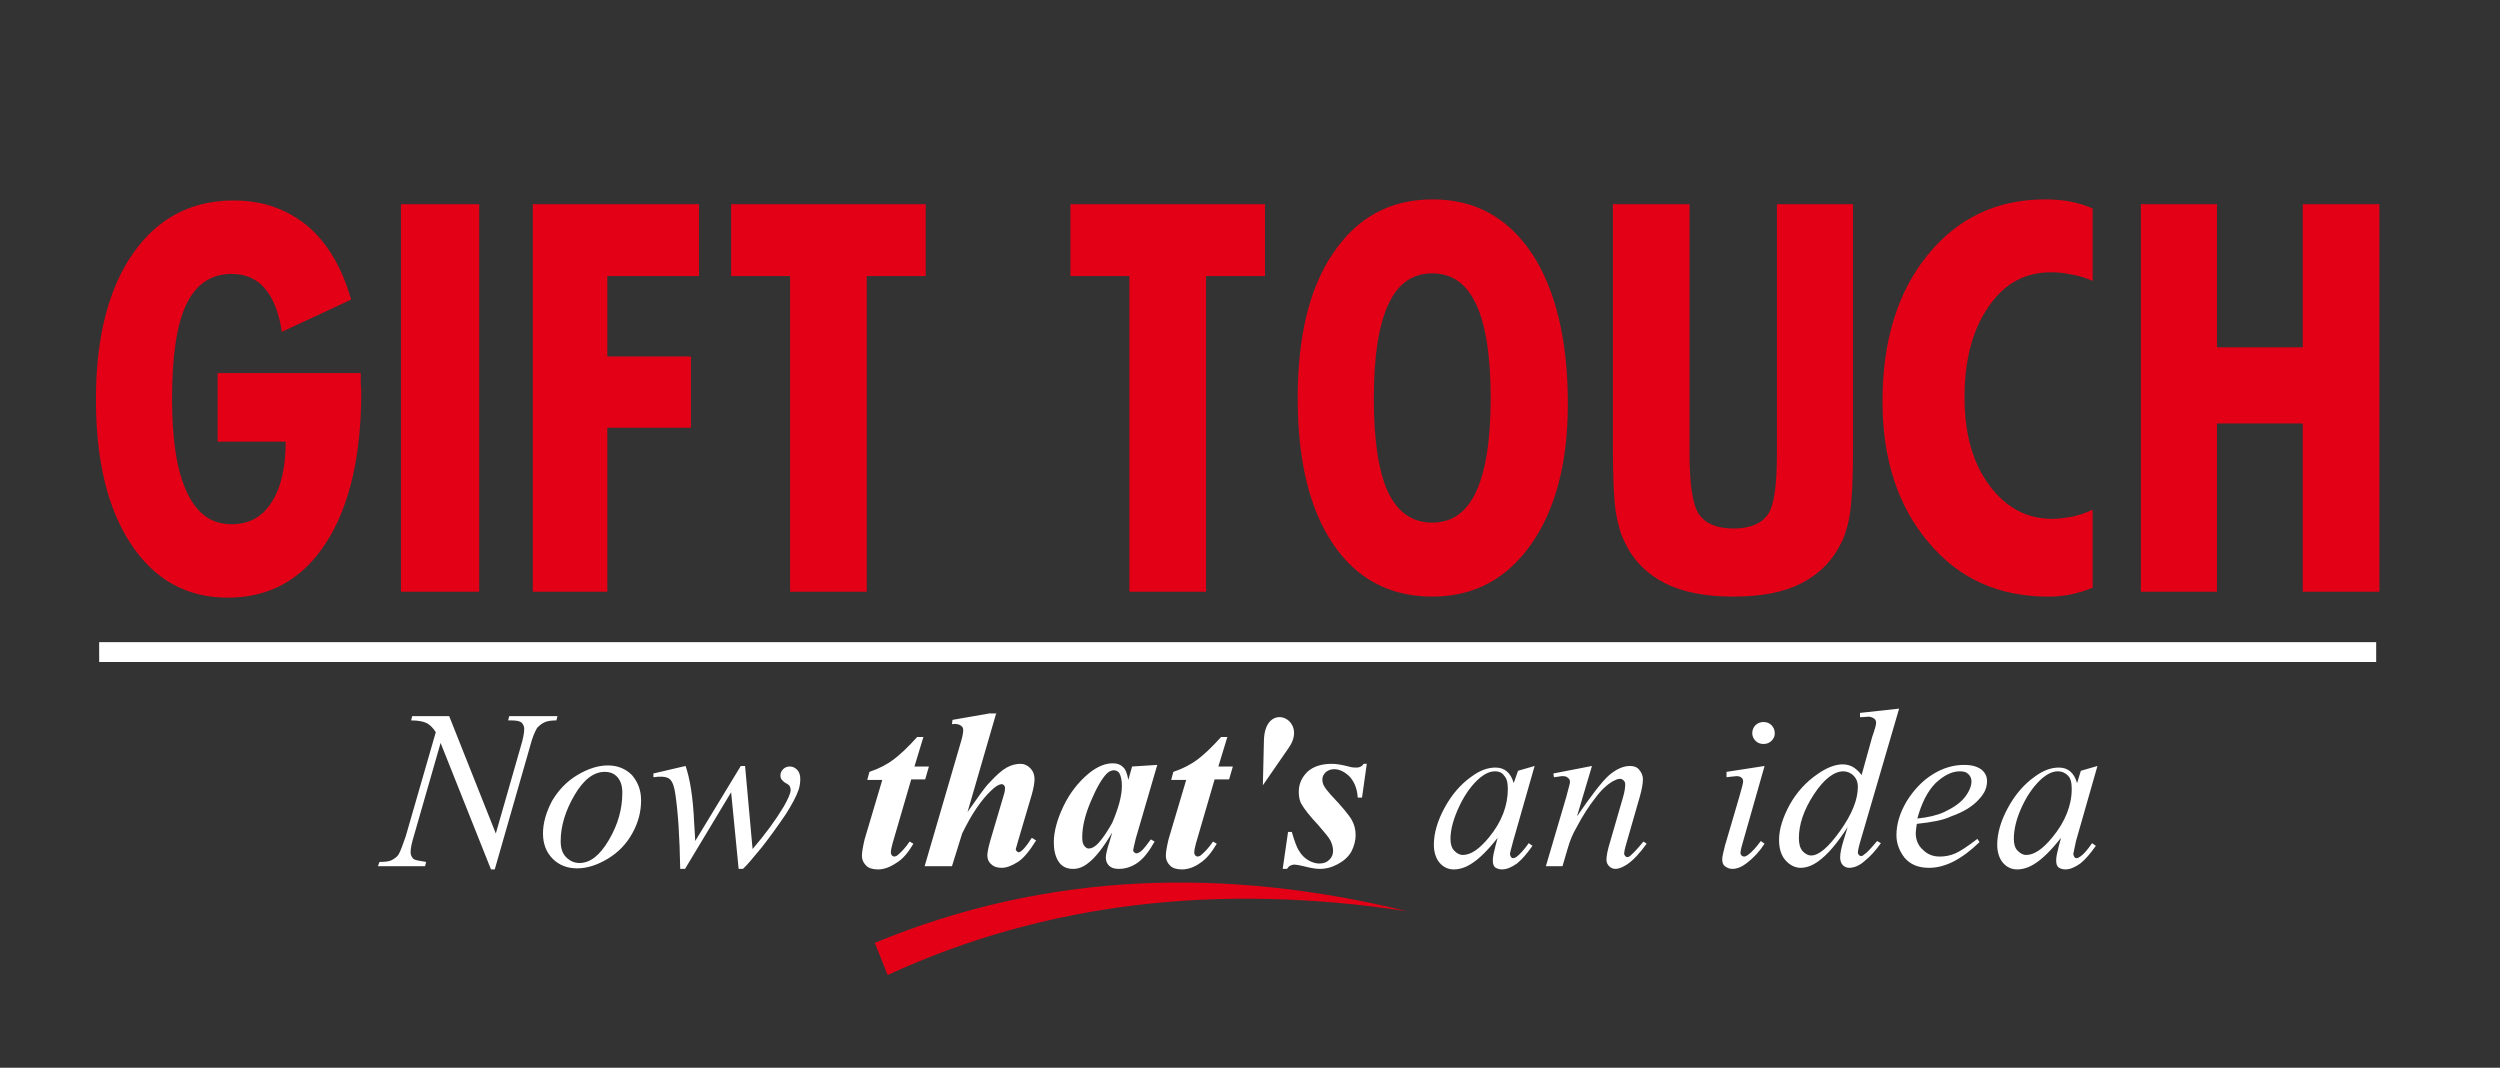
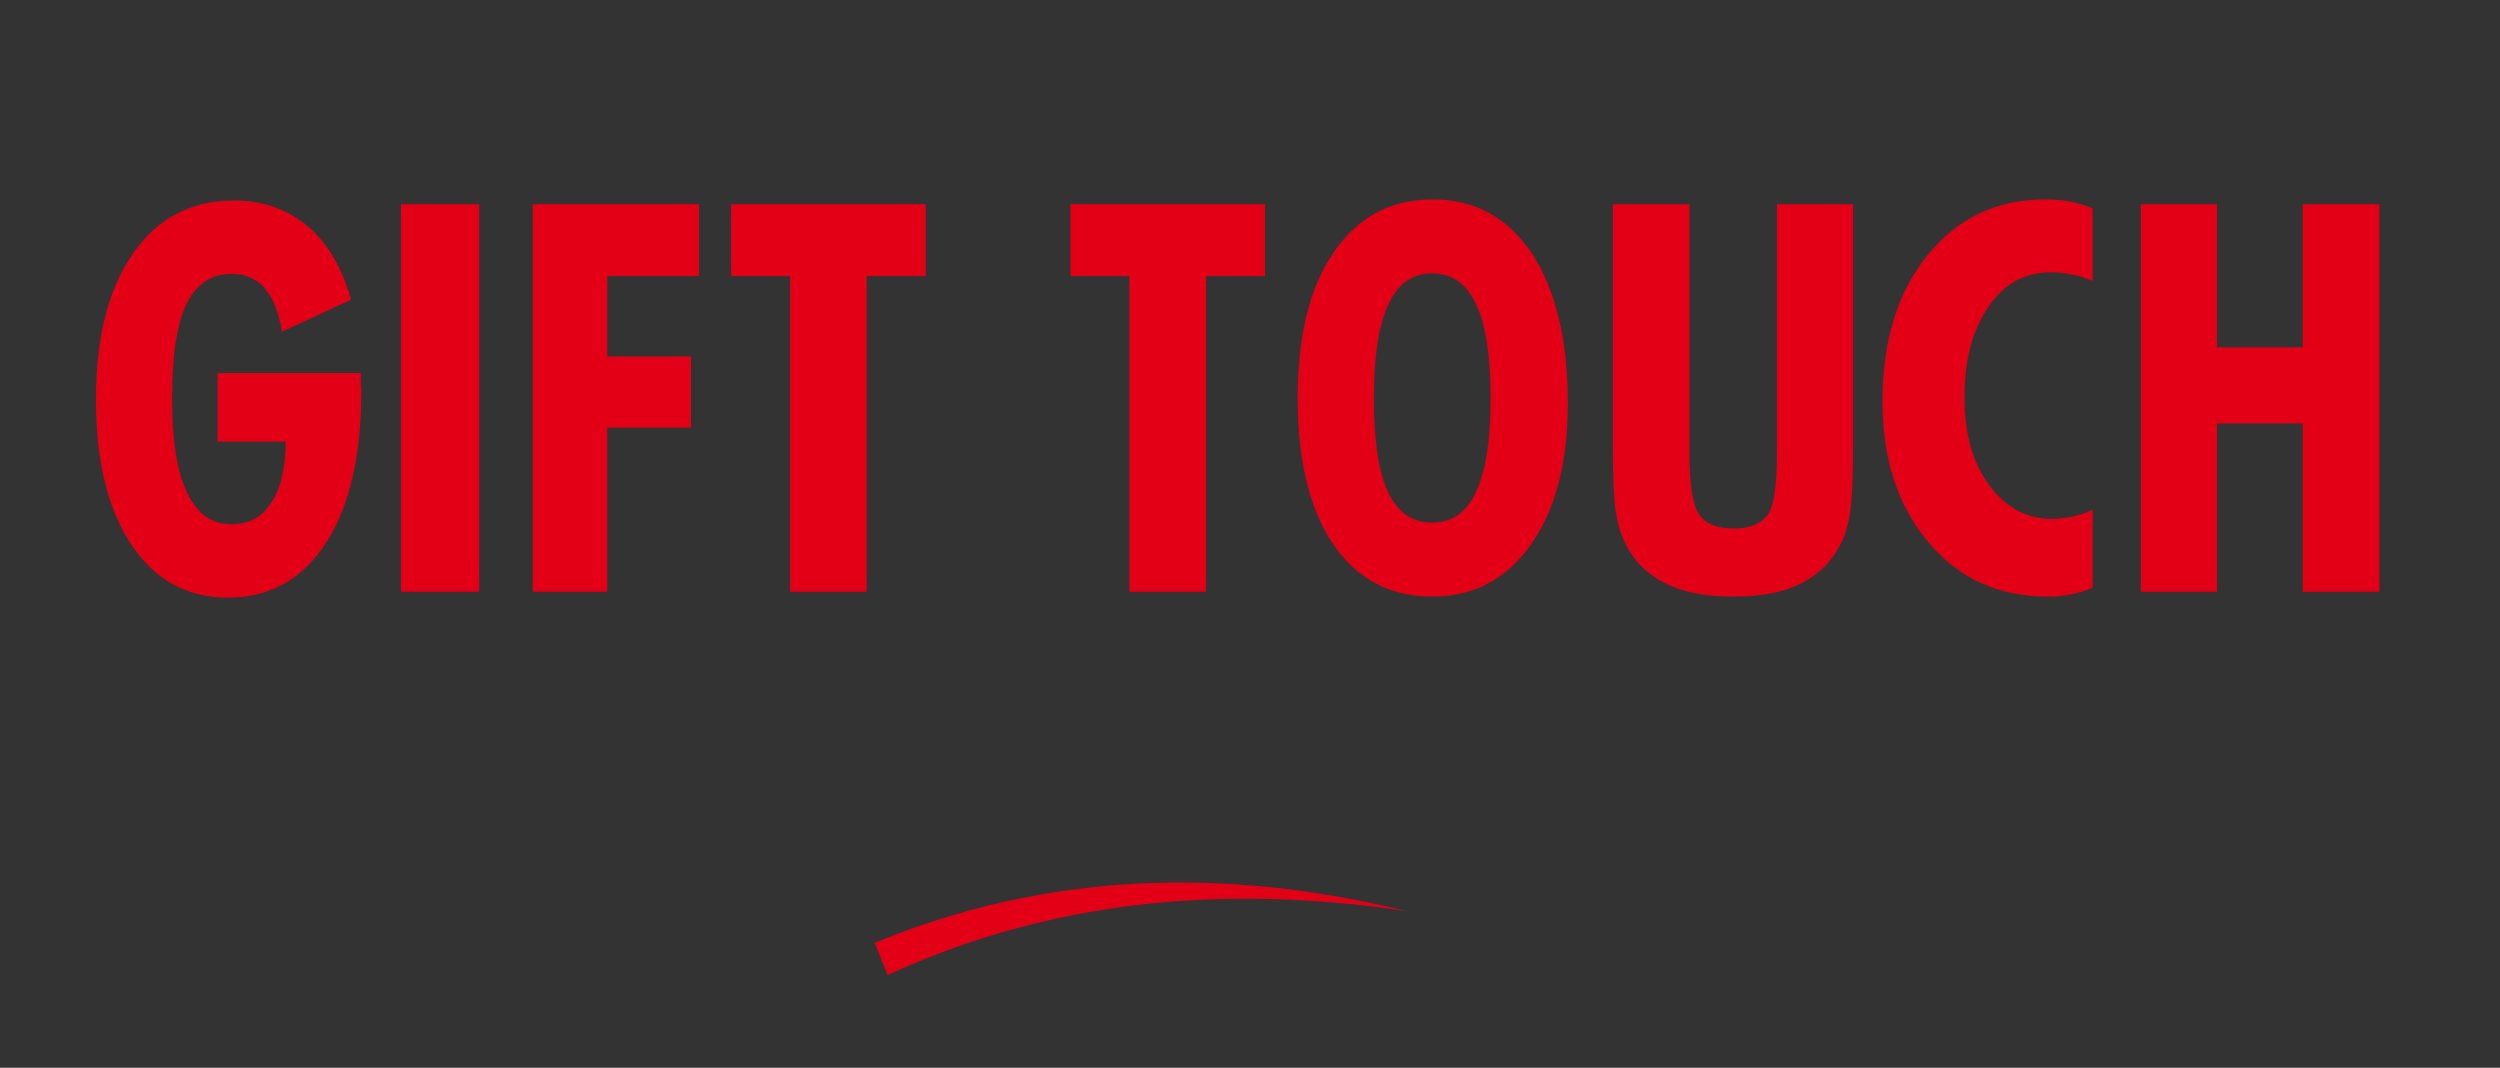
<svg xmlns="http://www.w3.org/2000/svg" version="1.1" id="Layer_1" x="0px" y="0px" viewBox="0 0 466.4 199.2" style="enable-background:new 0 0 466.4 199.2;" xml:space="preserve">
  <rect x="0" y="0" width="466.4" height="199.2" fill="#333333" stroke="none" />
  <style type="text/css">
	.st0{fill-rule:evenodd;clip-rule:evenodd;fill:#E30016;}
	.st1{fill-rule:evenodd;clip-rule:evenodd;fill:#FFFFFF;}
</style>
  <g>
    <path class="st0" d="M399.4,110.4V38.1h14.2v26.7h16V38.1h14.3v72.3h-14.3V79h-16v31.4H399.4z M390.5,109.6c-1.4,0.6-2.8,1-4.2,1.3   c-1.4,0.3-2.8,0.4-4.2,0.4c-9.2,0-16.6-3.3-22.3-10.1c-5.7-6.7-8.6-15.5-8.6-26.3c0-11.3,2.8-20.4,8.4-27.3   c5.6-6.9,12.9-10.4,21.9-10.4c1.7,0,3.2,0.1,4.7,0.4c1.5,0.3,2.9,0.7,4.2,1.3v13.5c-1.4-0.6-2.7-1-4-1.2c-1.3-0.3-2.6-0.4-3.8-0.4   c-4.8,0-8.7,2.1-11.6,6.4c-3,4.3-4.5,9.9-4.5,16.9c0,6.8,1.5,12.2,4.6,16.4c3.1,4.2,7,6.3,11.8,6.3c1.2,0,2.5-0.2,3.7-0.4   c1.3-0.3,2.5-0.7,3.8-1.3V109.6z M345.7,38.1v45.4c0,5.6-0.2,9.5-0.5,11.8c-0.3,2.3-0.9,4.3-1.6,5.8c-1.7,3.5-4.2,6-7.5,7.7   c-3.3,1.7-7.5,2.5-12.7,2.5c-5.2,0-9.4-0.8-12.8-2.5c-3.3-1.7-5.9-4.2-7.5-7.7c-0.8-1.5-1.3-3.5-1.7-5.8c-0.3-2.3-0.5-6.2-0.5-11.7   V38.1h14.3v46.5c0,5.9,0.6,9.7,1.8,11.4c1.2,1.7,3.3,2.6,6.4,2.6c3.1,0,5.2-0.9,6.4-2.6c1.2-1.7,1.7-5.5,1.7-11.4V38.1H345.7z    M292.5,75.3c0,11-2.3,19.8-6.9,26.3c-4.6,6.5-10.7,9.7-18.4,9.7c-7.9,0-14.1-3.3-18.5-9.8c-4.4-6.5-6.6-15.6-6.6-27.2   c0-11.6,2.2-20.7,6.7-27.2c4.5-6.6,10.6-9.9,18.5-9.9c7.9,0,14,3.4,18.5,10.1C290.2,54,292.5,63.4,292.5,75.3z M267.2,97.5   c3.7,0,6.4-1.9,8.2-5.8c1.8-3.9,2.7-9.7,2.7-17.4c0-7.8-0.9-13.7-2.7-17.5c-1.8-3.9-4.5-5.8-8.2-5.8c-3.7,0-6.4,1.9-8.2,5.8   c-1.8,3.9-2.7,9.7-2.7,17.6c0,7.8,0.9,13.7,2.7,17.5C260.8,95.6,263.5,97.5,267.2,97.5z M210.7,110.4V51.5h-11V38.1h36.3v13.4h-11   v58.9H210.7z M147.4,110.4V51.5h-11V38.1h36.3v13.4h-11v58.9H147.4z M99.4,110.4V38.1h31v13.4h-17.1v15h15.6v13.3h-15.6v30.6H99.4z    M74.8,110.4V38.1h14.6v72.3H74.8z M40.6,69.6h26.7c0,0.4,0,0.9,0,1.7c0,0.7,0.1,1.3,0.1,1.7c0,12.1-2.2,21.5-6.6,28.3   c-4.4,6.8-10.5,10.2-18.3,10.2c-7.6,0-13.6-3.3-18-9.9c-4.4-6.6-6.6-15.6-6.6-27.1c0-11.5,2.3-20.6,6.9-27.2   c4.6-6.6,10.9-9.9,18.8-9.9c5.4,0,9.9,1.6,13.7,4.7c3.8,3.2,6.5,7.8,8.2,13.8l-12.9,6c-0.6-3.6-1.6-6.3-3.2-8.1   c-1.5-1.8-3.6-2.7-6.2-2.7c-3.8,0-6.6,1.9-8.4,5.6c-1.8,3.7-2.7,9.6-2.7,17.7c0,7.7,0.9,13.5,2.8,17.5c1.9,4,4.6,5.9,8.3,5.9   c3.2,0,5.7-1.3,7.4-4c1.8-2.7,2.7-6.5,2.7-11.4H40.6V69.6z" />
-     <path class="st1" d="M383.9,143.9c-0.9,0-1.8,0.4-2.8,1.2c-1.4,1.2-2.7,2.9-3.8,5.2c-1.1,2.3-1.6,4.4-1.6,6.2   c0,0.9,0.2,1.7,0.7,2.2c0.5,0.5,1,0.8,1.6,0.8c1.5,0,3.1-1.1,4.9-3.3c2.4-2.9,3.6-6,3.6-9c0-1.2-0.2-2-0.7-2.5   C385.3,144.2,384.7,143.9,383.9,143.9z M391.3,142.9l-4,14l-0.4,1.9c0,0.2-0.1,0.3-0.1,0.5c0,0.2,0.1,0.4,0.2,0.6   c0.1,0.1,0.2,0.2,0.4,0.2c0.2,0,0.4-0.1,0.7-0.3c0.6-0.4,1.3-1.2,2.2-2.5l0.7,0.5c-1,1.4-1.9,2.5-2.9,3.3c-1,0.7-1.9,1.1-2.8,1.1   c-0.6,0-1-0.2-1.3-0.4c-0.3-0.3-0.4-0.7-0.4-1.3c0-0.7,0.2-1.5,0.5-2.7l0.4-1.5c-1.8,2.3-3.5,4-5,4.9c-1.1,0.7-2.2,1-3.2,1   c-1,0-1.9-0.4-2.6-1.2c-0.7-0.8-1.1-2-1.1-3.4c0-2.2,0.7-4.5,2-6.9c1.3-2.4,3-4.4,5-5.8c1.6-1.2,3.1-1.7,4.5-1.7   c0.8,0,1.5,0.2,2.1,0.7s1,1.2,1.3,2.2l0.7-2.3L391.3,142.9z M357.7,152.7c2-0.2,3.7-0.6,5-1.2c1.7-0.8,3-1.7,3.8-2.7   c0.8-1,1.3-2.1,1.3-3c0-0.6-0.2-1-0.6-1.4c-0.4-0.4-0.9-0.5-1.6-0.5c-1.4,0-2.9,0.7-4.5,2.2C359.6,147.6,358.5,149.8,357.7,152.7z    M357.6,153.7c-0.1,0.7-0.2,1.3-0.2,1.7c0,1.2,0.4,2.3,1.3,3.1c0.9,0.9,1.9,1.3,3.2,1.3c1,0,2-0.2,2.9-0.6c0.9-0.4,2.3-1.3,4.1-2.7   l0.4,0.6c-3.3,3.2-6.4,4.8-9.4,4.8c-2,0-3.5-0.6-4.6-1.9c-1-1.3-1.5-2.7-1.5-4.2c0-2,0.6-4.1,1.9-6.3c1.3-2.1,2.9-3.8,4.8-5   c1.9-1.2,3.9-1.8,5.9-1.8c1.5,0,2.5,0.3,3.3,0.9c0.7,0.6,1,1.3,1,2.1c0,1.2-0.4,2.2-1.4,3.3c-1.2,1.4-3,2.5-5.3,3.3   C362.6,153,360.4,153.4,357.6,153.7z M346.6,146.8c0-0.9-0.3-1.6-0.8-2.1c-0.5-0.5-1.2-0.8-1.9-0.8c-1.7,0-3.6,1.4-5.5,4.3   c-1.9,2.9-2.8,5.6-2.8,8.2c0,1,0.2,1.8,0.7,2.4c0.5,0.5,1,0.8,1.6,0.8c1.4,0,3.2-1.5,5.4-4.6C345.5,151.9,346.6,149.2,346.6,146.8z    M354.3,132.2l-7.1,24.3c-0.4,1.3-0.6,2.2-0.6,2.6c0,0.1,0.1,0.3,0.2,0.4c0.1,0.1,0.2,0.2,0.4,0.2c0.2,0,0.4-0.1,0.6-0.3   c0.5-0.3,1.3-1.2,2.4-2.5l0.7,0.4c-1,1.4-2,2.5-3,3.3c-1,0.9-2,1.3-2.9,1.3c-0.5,0-0.9-0.2-1.2-0.5c-0.3-0.3-0.5-0.8-0.5-1.4   c0-0.8,0.2-1.8,0.6-3.1l0.8-2.6c-2,3.1-3.8,5.2-5.5,6.4c-1.1,0.8-2.2,1.2-3.3,1.2c-1,0-2-0.5-2.8-1.4c-0.8-0.9-1.2-2.2-1.2-3.8   c0-2,0.7-4.2,2-6.6c1.3-2.3,3-4.2,5.2-5.7c1.7-1.2,3.3-1.8,4.7-1.8c0.7,0,1.4,0.2,1.9,0.5c0.5,0.3,1.1,0.8,1.6,1.5l2-7.2   c0.2-0.5,0.3-0.9,0.4-1.2c0.2-0.6,0.3-1,0.3-1.4c0-0.3-0.1-0.5-0.3-0.7c-0.3-0.2-0.7-0.4-1.1-0.4c-0.3,0-0.8,0.1-1.6,0.1v-0.8   L354.3,132.2z M329.2,142.9l-4.1,14.4c-0.3,1-0.4,1.6-0.4,1.8c0,0.2,0.1,0.4,0.2,0.5c0.1,0.1,0.3,0.2,0.5,0.2   c0.2,0,0.4-0.1,0.7-0.3c0.8-0.6,1.6-1.5,2.4-2.6l0.7,0.5c-0.9,1.4-2,2.6-3.3,3.6c-0.9,0.7-1.8,1.1-2.7,1.1c-0.6,0-1-0.2-1.4-0.5   c-0.4-0.3-0.5-0.8-0.5-1.3c0-0.5,0.2-1.3,0.5-2.5l2.7-9.2c0.4-1.5,0.7-2.4,0.7-2.8c0-0.3-0.1-0.6-0.3-0.7c-0.2-0.2-0.5-0.3-0.9-0.3   c-0.3,0-0.9,0.1-1.9,0.2V144L329.2,142.9z M329,134.7c0.6,0,1.1,0.2,1.5,0.6c0.4,0.4,0.6,0.9,0.6,1.5c0,0.6-0.2,1-0.6,1.4   c-0.4,0.4-0.9,0.6-1.5,0.6c-0.6,0-1.1-0.2-1.5-0.6c-0.4-0.4-0.6-0.9-0.6-1.4c0-0.6,0.2-1.1,0.6-1.5   C327.9,134.9,328.4,134.7,329,134.7z M297,142.9l-2.8,9.4c2.6-3.8,4.6-6.4,5.9-7.6c1.4-1.2,2.7-1.8,4-1.8c0.7,0,1.3,0.2,1.7,0.7   c0.4,0.5,0.7,1,0.7,1.8c0,0.8-0.2,1.9-0.6,3.3l-2.5,8.7c-0.3,1-0.4,1.6-0.4,1.8c0,0.2,0.1,0.4,0.2,0.5c0.1,0.1,0.2,0.2,0.4,0.2   c0.2,0,0.4-0.1,0.6-0.3c0.7-0.6,1.5-1.5,2.4-2.6l0.6,0.4c-1.3,1.8-2.5,3.1-3.7,3.9c-0.8,0.5-1.5,0.8-2.1,0.8   c-0.5,0-0.9-0.2-1.2-0.5c-0.3-0.3-0.5-0.7-0.5-1.2c0-0.7,0.2-1.8,0.7-3.4l2.4-8.3c0.3-1,0.4-1.8,0.4-2.4c0-0.3-0.1-0.5-0.3-0.7   c-0.2-0.2-0.4-0.3-0.7-0.3c-0.4,0-0.8,0.2-1.4,0.5c-1,0.6-2.1,1.6-3.2,3.1c-1.1,1.4-2.3,3.2-3.5,5.5c-0.7,1.2-1.2,2.4-1.6,3.8   l-1,3.4h-3.1l3.8-12.9c0.4-1.6,0.7-2.5,0.7-2.8c0-0.3-0.1-0.6-0.4-0.8c-0.2-0.2-0.5-0.3-0.9-0.3c-0.2,0-0.5,0-0.9,0.1l-0.8,0.1   l-0.1-0.7L297,142.9z M278.9,143.9c-0.9,0-1.8,0.4-2.8,1.2c-1.4,1.2-2.7,2.9-3.8,5.2c-1.1,2.3-1.7,4.4-1.7,6.2   c0,0.9,0.2,1.7,0.7,2.2c0.5,0.5,1,0.8,1.6,0.8c1.5,0,3.1-1.1,4.9-3.3c2.4-2.9,3.5-6,3.5-9c0-1.2-0.2-2-0.7-2.5   C280.3,144.2,279.7,143.9,278.9,143.9z M286.3,142.9l-4,14l-0.5,1.9c0,0.2-0.1,0.3-0.1,0.5c0,0.2,0.1,0.4,0.2,0.6   c0.1,0.1,0.2,0.2,0.4,0.2s0.4-0.1,0.7-0.3c0.5-0.4,1.3-1.2,2.2-2.5l0.7,0.5c-1,1.4-1.9,2.5-2.9,3.3c-1,0.7-1.9,1.1-2.8,1.1   c-0.6,0-1-0.2-1.3-0.4c-0.3-0.3-0.4-0.7-0.4-1.3c0-0.7,0.2-1.5,0.5-2.7l0.4-1.5c-1.8,2.3-3.5,4-5,4.9c-1.1,0.7-2.2,1-3.2,1   c-1,0-1.9-0.4-2.6-1.2c-0.7-0.8-1.1-2-1.1-3.4c0-2.2,0.7-4.5,2-6.9c1.3-2.4,3-4.4,5-5.8c1.6-1.2,3.1-1.7,4.5-1.7   c0.8,0,1.5,0.2,2.1,0.7s1,1.2,1.3,2.2l0.8-2.3L286.3,142.9z M255,142.4l-0.9,6.4h-0.8c-0.1-1.6-0.6-2.9-1.5-3.9   c-0.9-0.9-1.9-1.4-2.9-1.4c-0.6,0-1.2,0.2-1.6,0.6c-0.4,0.4-0.6,0.8-0.6,1.3c0,0.4,0.1,0.9,0.3,1.2c0.2,0.4,0.6,0.9,1.2,1.6   c2.2,2.3,3.5,3.9,4,4.8c0.5,0.9,0.7,1.8,0.7,2.8c0,1.1-0.3,2.1-0.8,3.1c-0.6,1-1.4,1.7-2.5,2.3c-1.1,0.6-2.2,0.9-3.4,0.9   c-0.8,0-1.8-0.2-3-0.5c-0.8-0.2-1.4-0.3-1.7-0.3c-0.3,0-0.6,0.1-0.8,0.2c-0.2,0.1-0.4,0.3-0.6,0.6h-0.8l1-6.9h0.7   c0.5,1.7,0.9,2.9,1.4,3.6c0.4,0.7,1,1.3,1.7,1.7c0.7,0.4,1.4,0.6,2,0.6c0.8,0,1.4-0.2,1.9-0.7c0.5-0.5,0.7-1,0.7-1.7   c0-0.6-0.2-1.3-0.5-1.9c-0.3-0.6-1.1-1.5-2.2-2.8c-1.6-1.7-2.7-3.1-3.2-4c-0.4-0.7-0.5-1.5-0.5-2.3c0-1.5,0.6-2.7,1.6-3.7   c1.1-1,2.6-1.5,4.6-1.5c0.9,0,1.9,0.2,3.1,0.5c0.6,0.2,1.1,0.2,1.5,0.2c0.5,0,1-0.2,1.3-0.7H255z M229,137.4l-1.7,5.6h2.7l-0.7,2.4   h-2.7l-3.5,12c-0.2,0.7-0.3,1.3-0.3,1.7c0,0.2,0.1,0.3,0.2,0.5c0.1,0.1,0.3,0.2,0.4,0.2c0.2,0,0.5-0.1,0.7-0.3   c0.6-0.5,1.4-1.3,2.2-2.5l0.7,0.4c-1,1.7-2,2.9-3.1,3.6c-1.1,0.8-2.3,1.2-3.4,1.2c-0.9,0-1.7-0.2-2.2-0.7c-0.5-0.5-0.8-1.1-0.8-1.8   c0-0.8,0.2-1.8,0.5-3.1l3.3-11.1h-2.8l0.4-1.5c1.8-0.6,3.3-1.4,4.5-2.3c1.2-0.9,2.7-2.3,4.4-4.2H229z M209.3,146.6   c0-1.1-0.2-1.9-0.5-2.4c-0.2-0.3-0.6-0.5-1-0.5c-0.4,0-0.9,0.2-1.3,0.6c-0.9,0.9-1.9,2.6-3,5.2c-1.1,2.6-1.6,4.8-1.6,6.7   c0,0.7,0.1,1.3,0.4,1.6c0.2,0.3,0.5,0.5,0.8,0.5c0.6,0,1.3-0.4,1.9-1.1c0.9-1,1.7-2.3,2.5-3.7C208.6,150.9,209.3,148.6,209.3,146.6   z M215.9,142.7l-4,13.7l-0.4,1.7c0,0.2-0.1,0.4-0.1,0.5c0,0.2,0.1,0.3,0.2,0.4c0.1,0.1,0.2,0.2,0.4,0.2c0.3,0,0.7-0.2,1.2-0.7   c0.2-0.2,0.7-0.8,1.5-1.9l0.7,0.4c-1,1.8-2,3.1-3.1,3.9c-1.1,0.8-2.3,1.2-3.6,1.2c-0.8,0-1.4-0.2-1.8-0.6c-0.4-0.4-0.6-0.9-0.6-1.5   c0-0.5,0.2-1.5,0.7-3l0.5-1.7c-1.6,2.7-3.1,4.7-4.6,5.8c-0.9,0.7-1.8,1-2.7,1c-1.3,0-2.2-0.5-2.8-1.5c-0.6-1-0.8-2.2-0.8-3.5   c0-1.9,0.6-4.2,1.8-6.7c1.2-2.5,2.8-4.5,4.7-6.1c1.6-1.3,3.1-1.9,4.5-1.9c0.8,0,1.4,0.2,1.9,0.7c0.5,0.4,0.8,1.3,1,2.4l0.7-2.5   L215.9,142.7z M185.9,132.9l-5.4,18.6c1.9-2.7,3.2-4.6,4.1-5.5c1.3-1.4,2.3-2.3,3.2-2.8c0.9-0.5,1.8-0.7,2.6-0.7   c0.7,0,1.3,0.3,1.8,0.8c0.5,0.5,0.8,1.2,0.8,2.1c0,0.7-0.2,1.7-0.5,2.8l-2.6,8.8c-0.2,0.8-0.4,1.3-0.4,1.5c0,0.1,0.1,0.2,0.2,0.3   c0.1,0.1,0.2,0.2,0.3,0.2c0.2,0,0.3-0.1,0.5-0.2c0.4-0.3,0.9-0.9,1.4-1.6c0.1-0.2,0.3-0.5,0.6-0.9l0.8,0.5c-1.2,1.9-2.3,3.3-3.4,4   c-1.1,0.7-2.1,1.1-3,1.1c-0.9,0-1.5-0.2-2-0.7c-0.5-0.4-0.7-1-0.7-1.6c0-0.6,0.2-1.5,0.5-2.6l2.6-8.8c0.2-0.6,0.2-1.1,0.2-1.3   c0-0.1-0.1-0.3-0.2-0.4c-0.1-0.1-0.2-0.2-0.4-0.2c-0.5,0-1.2,0.4-2,1.2c-1.8,1.7-3.6,4.3-5.4,8l-1.9,6.1h-5.1l6.8-23.3   c0.3-1,0.4-1.7,0.4-2.1c0-0.3-0.1-0.6-0.4-0.8c-0.4-0.3-0.9-0.4-1.7-0.3l0.1-0.8l6.9-1.2H185.9z M172.3,137.4l-1.7,5.6h2.7   l-0.7,2.4H170l-3.5,12c-0.2,0.7-0.3,1.3-0.3,1.7c0,0.2,0.1,0.3,0.2,0.5c0.1,0.1,0.3,0.2,0.4,0.2c0.2,0,0.5-0.1,0.7-0.3   c0.6-0.5,1.4-1.3,2.2-2.5l0.7,0.4c-1,1.7-2,2.9-3.2,3.6c-1.2,0.8-2.3,1.2-3.4,1.2c-0.9,0-1.7-0.2-2.2-0.7c-0.5-0.5-0.8-1.1-0.8-1.8   c0-0.8,0.2-1.8,0.5-3.1l3.3-11.1h-2.8l0.4-1.5c1.8-0.6,3.3-1.4,4.5-2.3c1.2-0.9,2.7-2.3,4.4-4.2H172.3z M139,142.9l1.4,15.5   c2.4-2.8,4.3-5.4,5.8-7.9c0.8-1.4,1.3-2.5,1.3-3.1c0-0.3-0.1-0.6-0.2-0.8c-0.1-0.1-0.3-0.3-0.7-0.5c-0.4-0.2-0.6-0.5-0.8-0.7   c-0.2-0.3-0.2-0.5-0.2-0.8c0-0.4,0.2-0.8,0.5-1.1c0.3-0.3,0.7-0.5,1.2-0.5c0.6,0,1,0.2,1.4,0.6c0.4,0.4,0.6,1,0.6,1.7   c0,0.7-0.1,1.4-0.3,2c-0.4,1.2-1.2,2.7-2.4,4.6c-1.5,2.2-3,4.3-4.5,6.2c-1.6,1.9-2.7,3.3-3.5,4h-0.8l-1.4-14.3l-8.6,14.3h-0.9   c-0.1-5.9-0.4-10.5-0.9-13.9c-0.2-1.4-0.5-2.3-1-2.8c-0.3-0.3-0.9-0.5-1.6-0.5c-0.4,0-0.9,0-1.5,0.1v-0.7l6-1.4   c0.8,2.3,1.4,5.8,1.6,10.6c0.1,1.8,0.2,2.9,0.2,3.4l8.5-14H139z M116.1,147.9c0-1.3-0.3-2.2-0.9-2.9c-0.6-0.7-1.4-1-2.4-1   c-2,0-3.9,1.4-5.6,4.3c-1.7,2.9-2.6,5.8-2.6,8.6c0,1.3,0.3,2.3,1,3c0.7,0.7,1.5,1.1,2.5,1.1c2,0,3.8-1.4,5.5-4.3   C115.3,153.8,116.1,150.9,116.1,147.9z M119.6,149.3c0,2.1-0.5,4.1-1.6,6.1c-1.1,2-2.6,3.6-4.6,4.8c-2,1.2-3.9,1.8-5.7,1.8   c-1.9,0-3.4-0.6-4.6-1.8c-1.2-1.2-1.8-2.8-1.8-4.7c0-2,0.6-4,1.7-6.1c1.2-2,2.7-3.6,4.7-4.8c2-1.2,3.9-1.8,5.7-1.8   c1.8,0,3.3,0.6,4.5,1.8C119,145.9,119.6,147.4,119.6,149.3z M83.8,133.6l8.7,21.9l4.7-16.4c0.4-1.3,0.6-2.4,0.6-3.1   c0-0.5-0.2-0.9-0.5-1.2c-0.4-0.3-1-0.4-2-0.4c-0.2,0-0.3,0-0.5,0l0.2-0.8h9l-0.2,0.8c-0.9,0-1.6,0.1-2.1,0.3   c-0.7,0.3-1.1,0.7-1.5,1.1c-0.4,0.7-0.9,1.8-1.3,3.4l-6.6,23h-0.7l-9.4-23.6l-5,17.4c-0.4,1.3-0.6,2.3-0.6,3c0,0.5,0.2,0.9,0.5,1.2   c0.3,0.3,1.2,0.4,2.4,0.6l-0.2,0.8h-8.8l0.3-0.8c1.1,0,1.8-0.1,2.2-0.3c0.6-0.3,1-0.6,1.3-1c0.4-0.6,0.8-1.8,1.4-3.5l5.6-19.4   c-0.5-0.8-1.1-1.4-1.7-1.7s-1.6-0.5-2.9-0.5l0.2-0.8H83.8z" />
-     <path class="st1" d="M235.6,146.5l0.2-8.4c0.2-7.5,8.3-4,4.7,1.3L235.6,146.5z" />
    <path class="st0" d="M163.2,175.9l2.4,6c29.5-13.6,61.9-17.2,96.9-11.9C228.6,161.7,195.4,162.6,163.2,175.9z" />
-     <rect x="18.5" y="119.8" class="st1" width="424.8" height="3.7" />
  </g>
</svg>